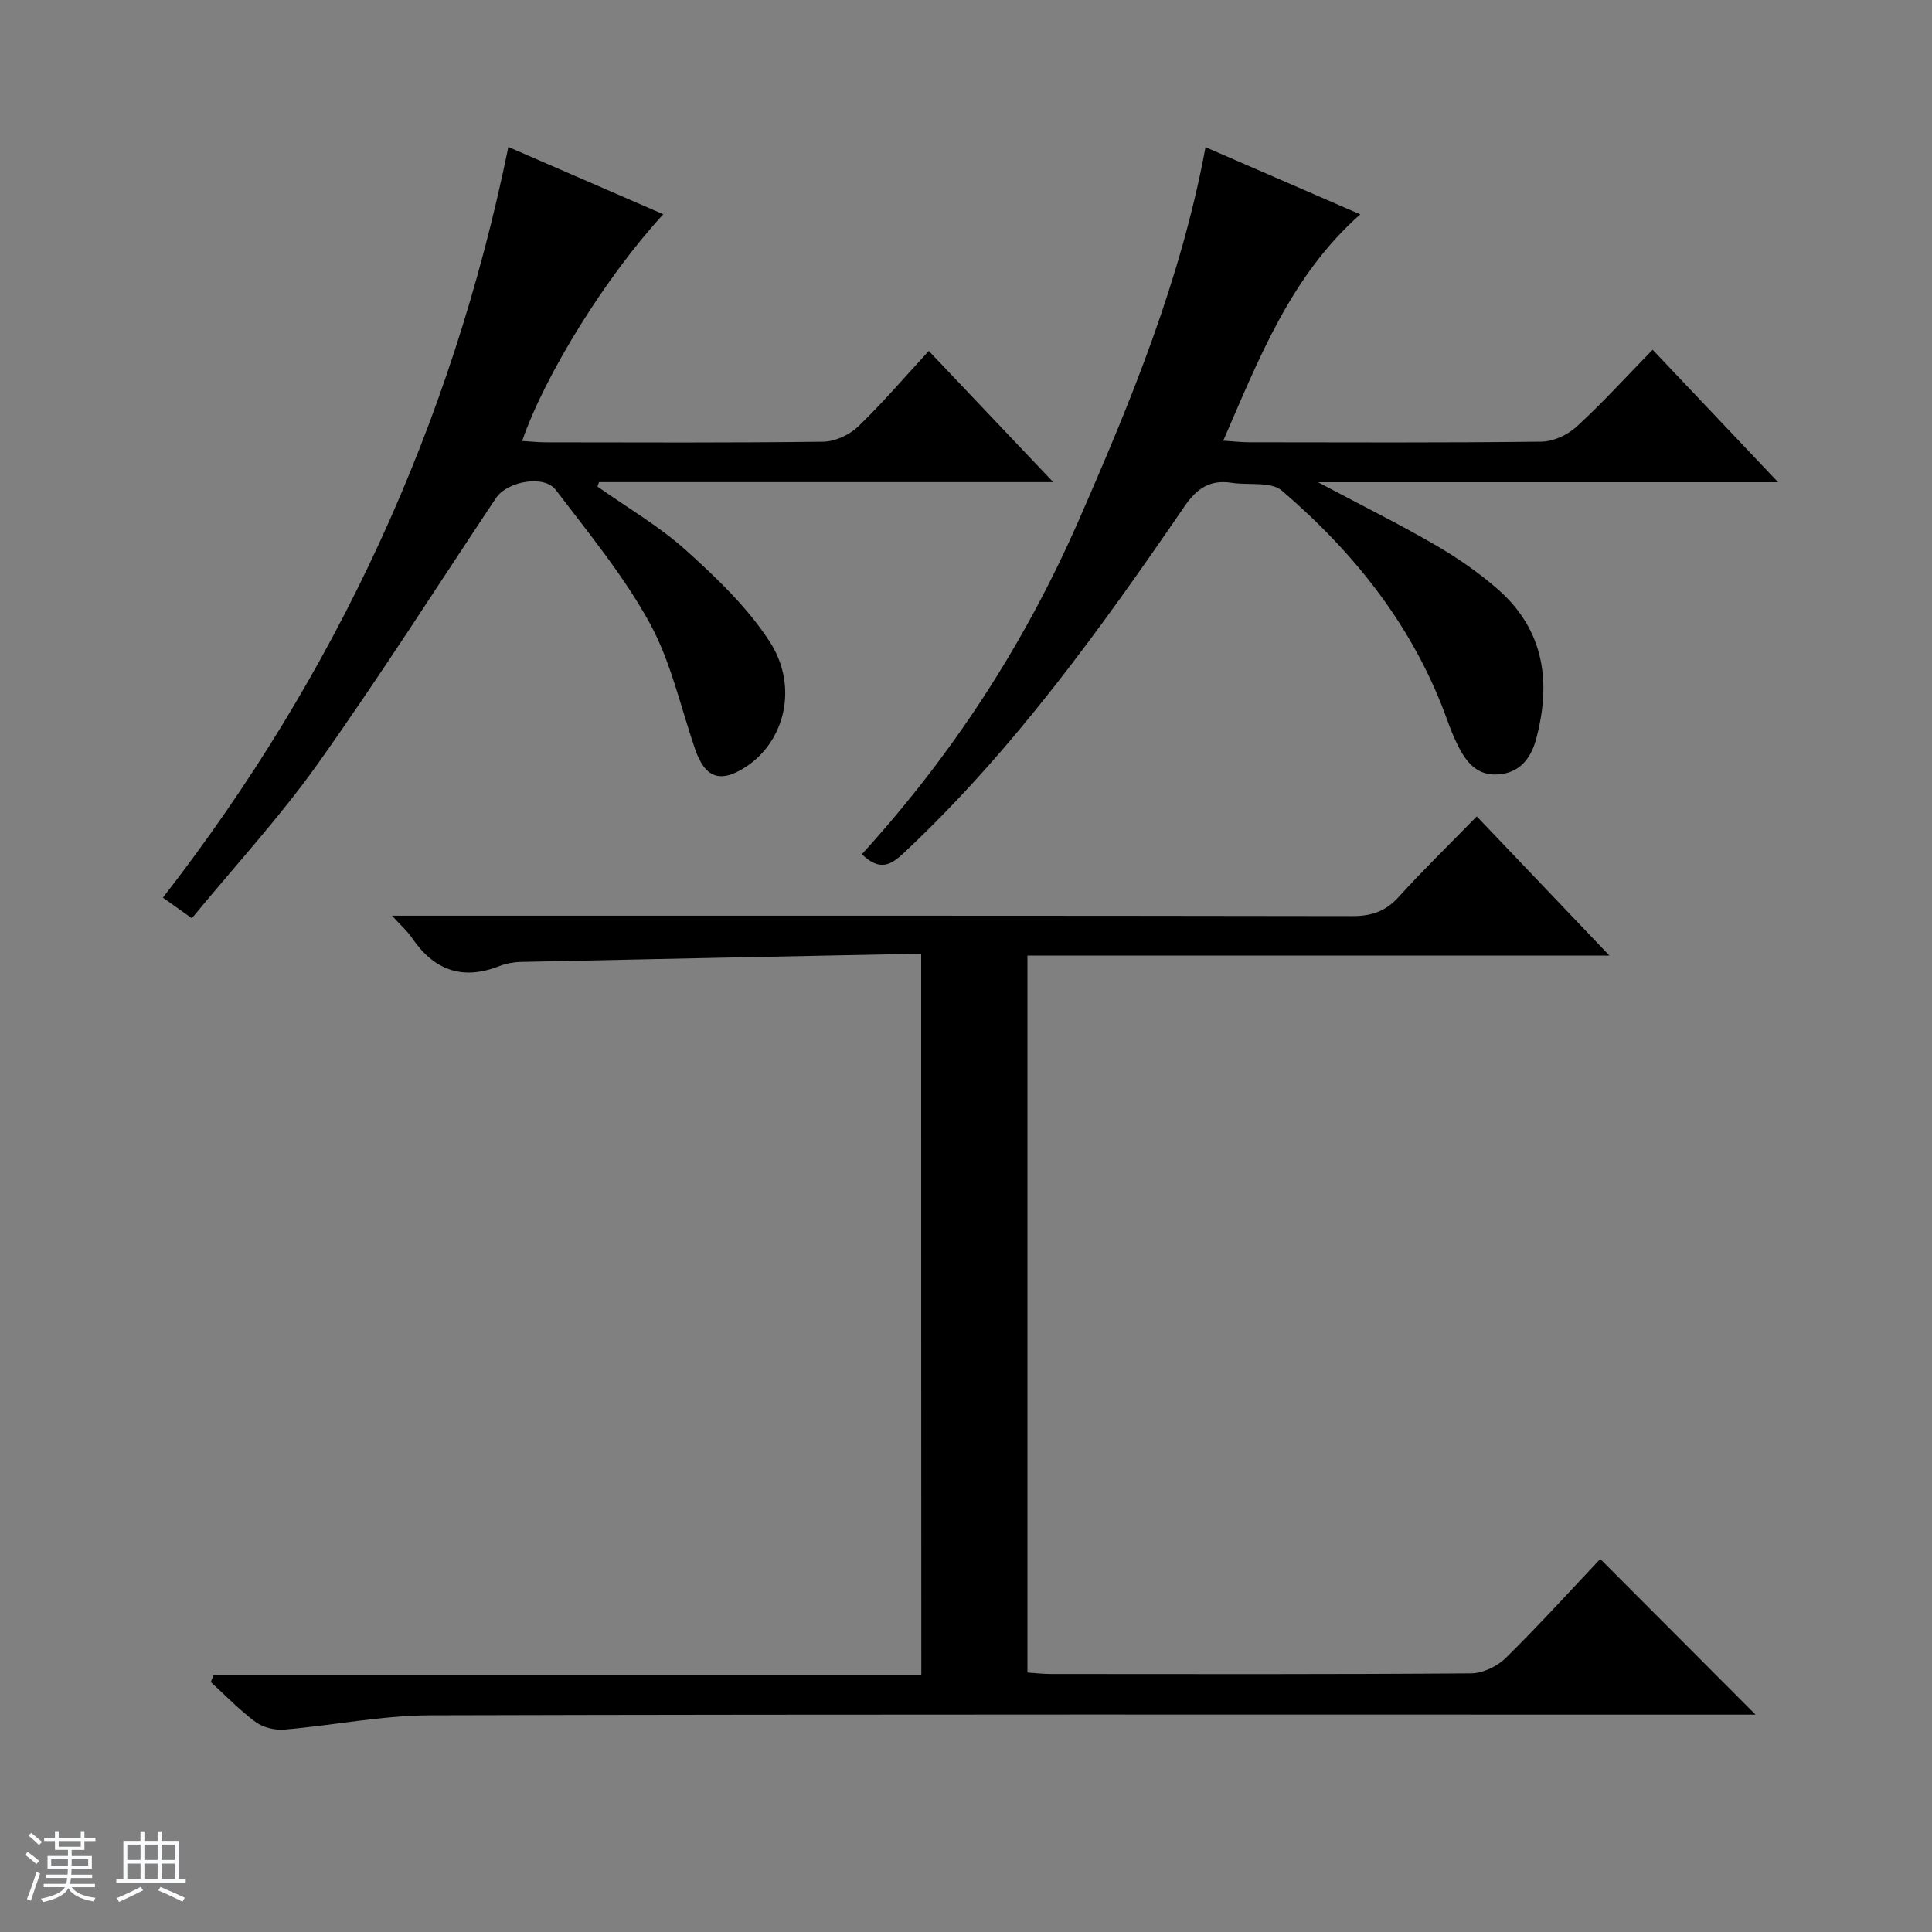
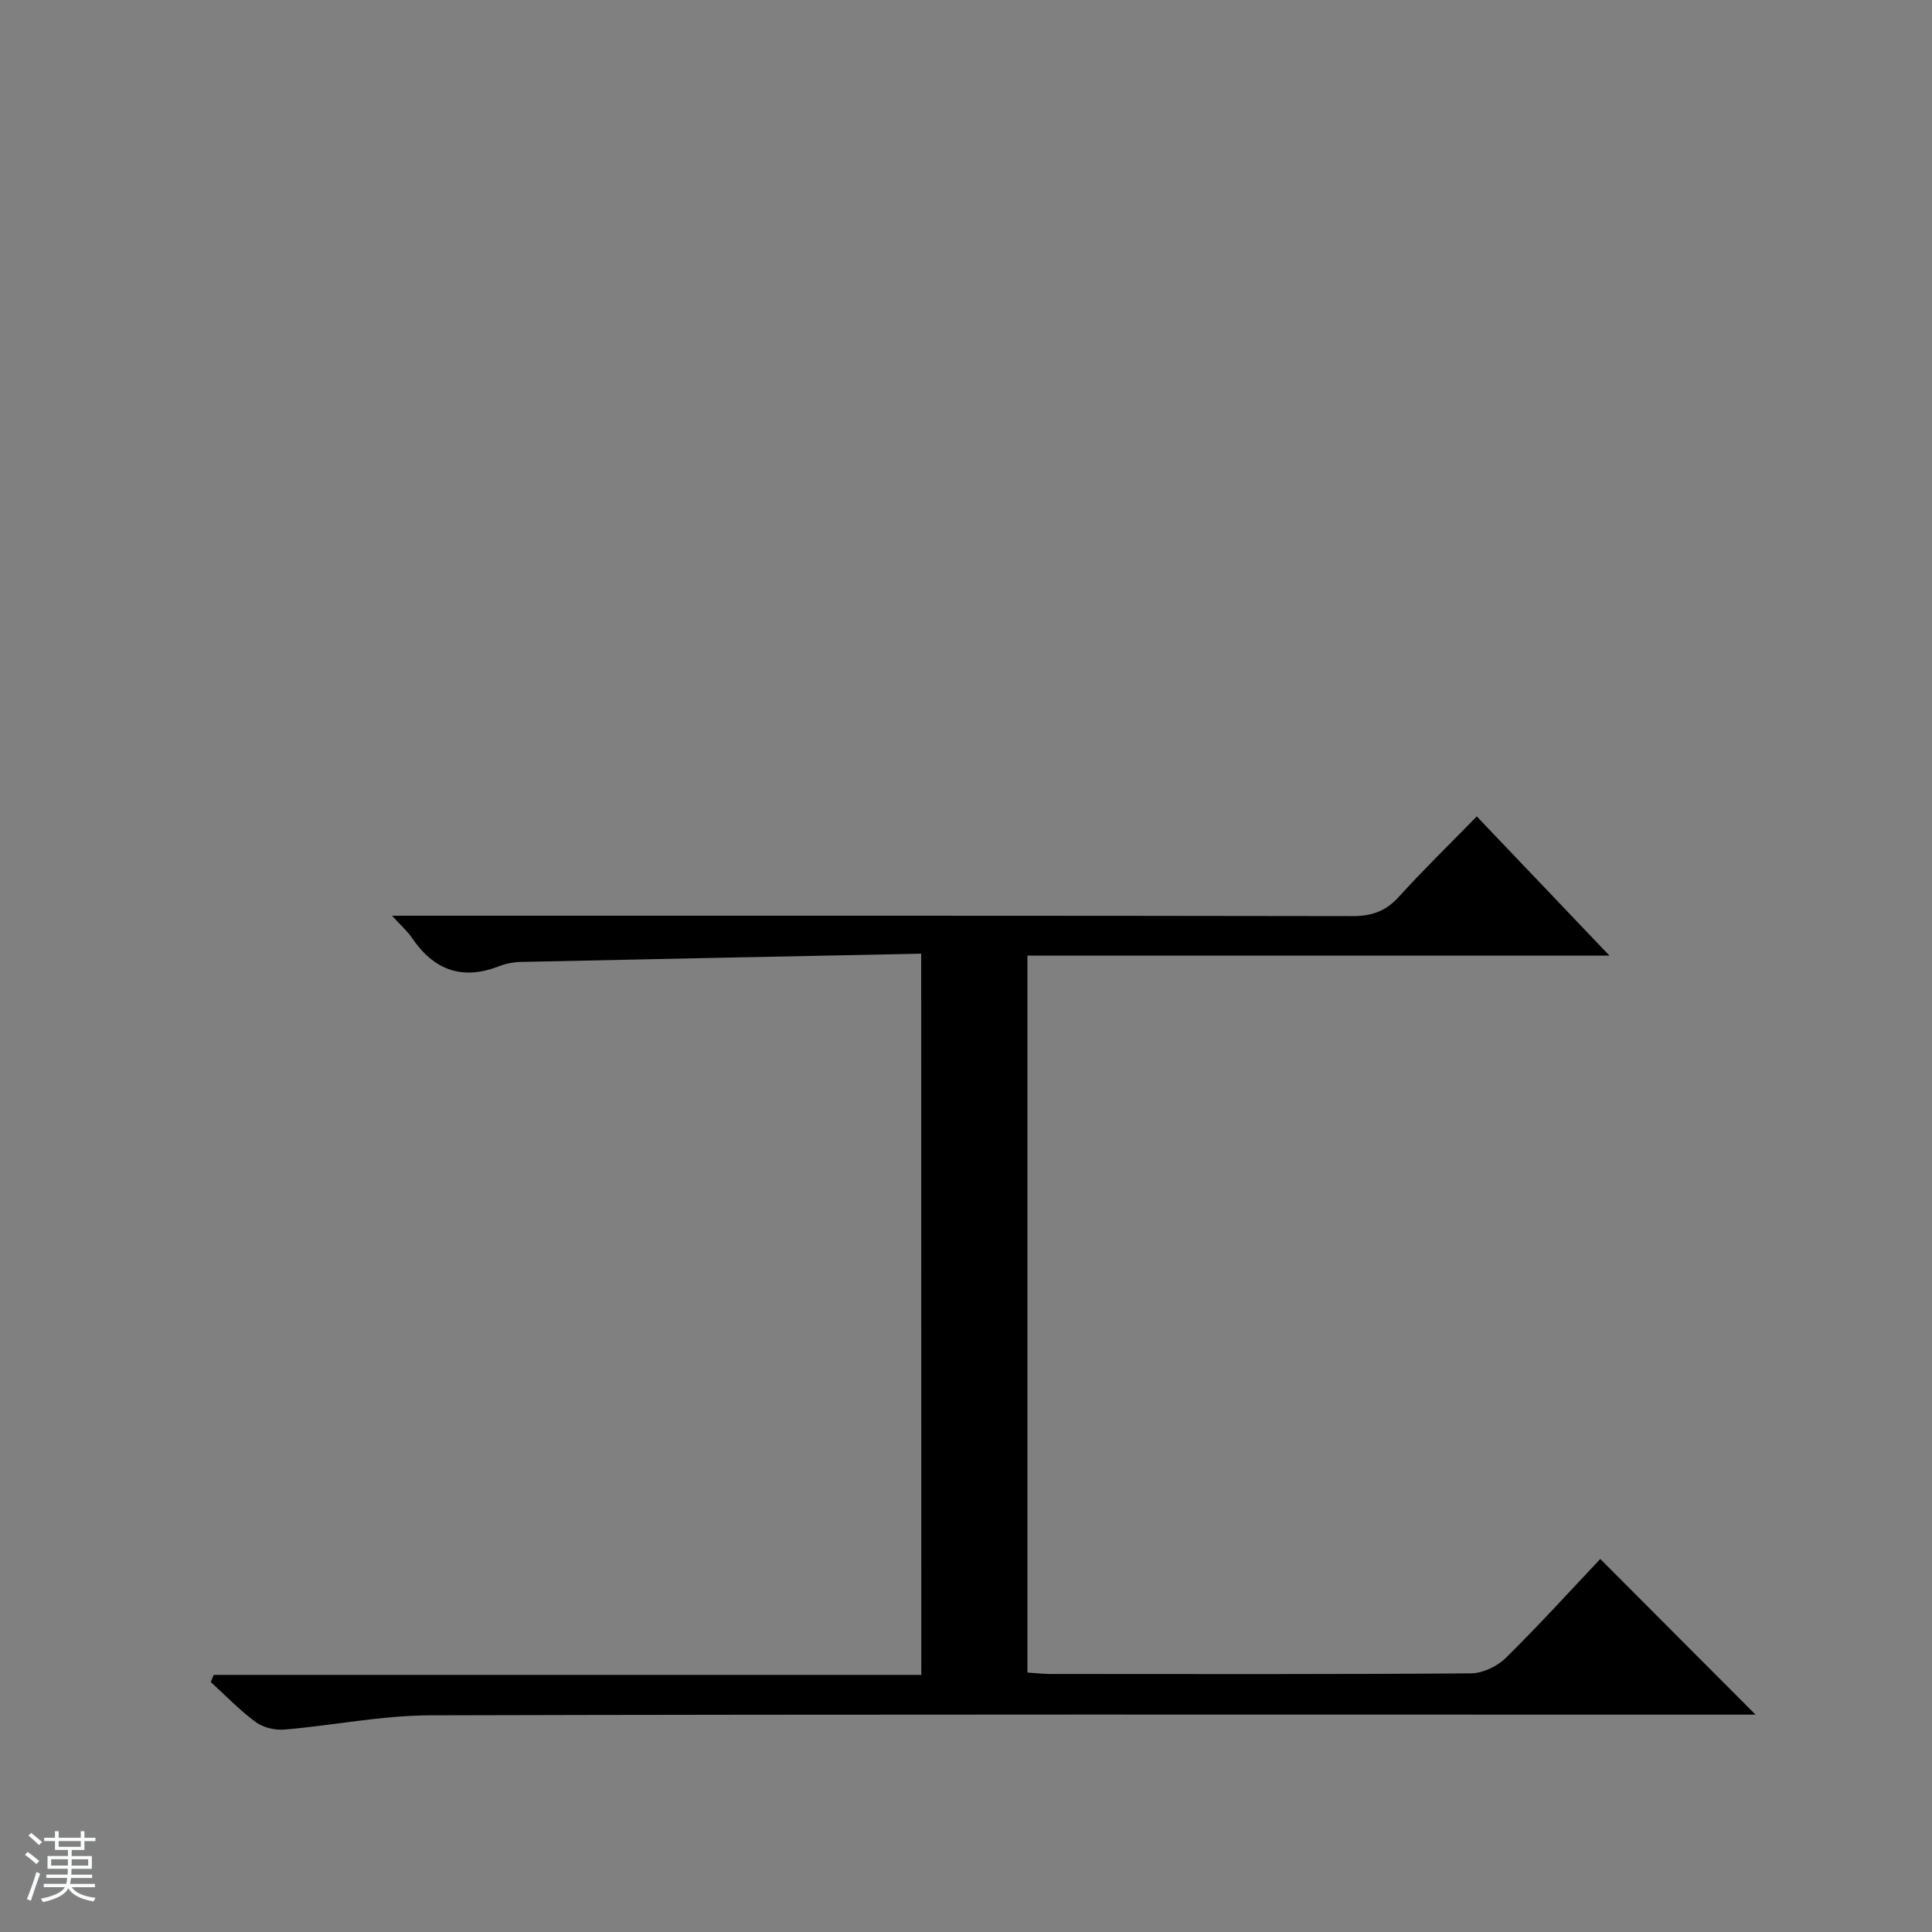
<svg xmlns="http://www.w3.org/2000/svg" enable-background="new 0 0 400 400" viewBox="0 0 400 400">
  <rect x="0" y="0" width="400" height="400" fill="#808080" stroke="none" />
  <path d="m5.17 384 .56-.58c.85.61 1.65 1.24 2.4 1.87l-.59.64c-.84-.73-1.63-1.38-2.37-1.93m1.22 9.53-.82-.34c.71-1.76 1.37-3.64 1.98-5.63.24.13.5.25.76.36-.6 1.67-1.24 3.54-1.92 5.61m-.5-13.5.57-.54c.56.44 1.31 1.06 2.26 1.87l-.64.64c-.68-.66-1.41-1.32-2.19-1.97m3.25.46h2.24v-1.36h.77v1.36h4.57v-1.36h.76v1.36h2.28v.69h-2.28v1.84h-2.64v1.26h4.18v2.64h-4.21c0 .45-.02.86-.05 1.21h4.32v.69h-4.38c-.04.34-.1.75-.19 1.22h5.15v.69h-4.82c.87 1.19 2.51 1.92 4.93 2.19-.17.31-.3.57-.37.76-2.77-.49-4.52-1.41-5.26-2.76-.56 1.26-2.3 2.23-5.24 2.9-.12-.24-.26-.48-.43-.72 2.73-.55 4.38-1.34 4.96-2.38h-4.38v-.69h4.65c.1-.38.17-.79.21-1.22h-4.32v-.69h4.4c.03-.34.05-.75.05-1.21h-4.2v-2.64h4.23v-1.26h-2.69v-1.84h-2.24zm1.46 4.46v1.29h3.45c.01-.4.02-.57.01-.53v-.32-.45h-3.46zm1.55-2.59h4.57v-1.19h-4.57zm6.11 2.59h-3.42v.77c-.01.19-.01.37-.02.53h3.44z" fill="#fafbfc" />
-   <path d="m32.63 379.16h.82v1.98h3.54v7.89h1.46v.78h-14.37v-.78h1.46v-7.89h3.54v-1.98h.82v1.98h2.73zm-3.49 11.48.5.73c-1.61.82-3.28 1.63-5 2.41-.13-.27-.28-.55-.44-.82 1.75-.72 3.4-1.49 4.94-2.32m-2.78-5.55h2.73v-3.18h-2.73zm0 3.95h2.73v-3.2h-2.73zm3.54-3.95h2.73v-3.18h-2.73zm0 3.95h2.73v-3.2h-2.73zm7.89 4.68c-1.84-.92-3.51-1.7-5.02-2.32l.45-.73c1.89.8 3.57 1.55 5.04 2.23zm-1.62-11.81h-2.73v3.18h2.73zm-2.73 7.13h2.73v-3.2h-2.73v3.19z" fill="#fafbfc" />
  <g fill="#000001">
-     <path d="m190.72 197.45c-28.02.57-55.48 1.11-82.94 1.71-1.47.03-3.02.33-4.39.86-7.7 3.03-13.6.83-18.13-5.89-.88-1.31-2.12-2.38-4.1-4.54h6.84c64 0 128-.03 191.99.08 3.99.01 6.9-.99 9.6-3.97 5.03-5.55 10.41-10.78 16.16-16.67 9.11 9.55 17.86 18.74 27.46 28.81-40.84 0-80.51 0-120.49 0v148.44c1.63.11 3.22.3 4.81.3 29 .02 58 .09 87-.13 2.44-.02 5.42-1.42 7.19-3.16 6.87-6.76 13.36-13.92 19.6-20.52 10.77 10.8 21.41 21.46 32.15 32.23-1.19 0-3.06 0-4.93 0-89.83 0-179.66-.1-269.49.14-10.06.03-20.11 2.1-30.19 2.95-1.95.16-4.39-.42-5.93-1.56-3.33-2.45-6.22-5.49-9.29-8.28.2-.49.4-.98.6-1.48h146.51c-.03-49.96-.03-99.06-.03-149.32z" />
-     <path d="m178.44 176.86c18.78-20.62 33.66-43.52 44.77-68.84 10.94-24.93 21.29-50.07 26.38-77.55 10.55 4.58 21.13 9.17 32.04 13.91-14.34 12.7-20.87 29.61-28.37 46.86 2.27.15 3.85.33 5.43.33 20.16.02 40.31.12 60.47-.13 2.47-.03 5.42-1.41 7.27-3.11 5.38-4.94 10.31-10.37 15.73-15.92 8.67 9.15 16.94 17.88 25.98 27.43-32.02 0-62.88 0-95.25 0 9.05 4.81 16.85 8.68 24.36 13.04 4.57 2.66 9.01 5.73 12.97 9.22 9.59 8.46 10.97 19.31 7.78 31.04-1.05 3.86-3.38 6.94-7.92 7.2-4.39.26-6.57-2.65-8.28-6.06-.81-1.63-1.49-3.33-2.11-5.05-6.85-19.18-19.06-34.61-34.29-47.65-2.26-1.94-6.88-1.07-10.39-1.62-4.44-.69-7.18 1.1-9.75 4.85-17.42 25.41-35.37 50.42-57.99 71.65-2.87 2.75-5.14 3.94-8.83.4z" />
-     <path d="m39.72 190.12c-2.18-1.56-3.91-2.78-5.99-4.27 35.9-46.24 59.74-97.77 71.52-155.42 10.88 4.72 21.41 9.3 32.08 13.93-11.72 12.69-24.48 33.15-29.22 46.94 1.71.1 3.29.28 4.86.28 19.16.02 38.31.12 57.47-.13 2.45-.03 5.41-1.4 7.21-3.12 5.02-4.82 9.56-10.15 14.65-15.67 8.48 8.94 16.75 17.66 25.76 27.16-32.03 0-63.04 0-94.04 0-.11.31-.21.61-.32.92 6.13 4.34 12.73 8.16 18.27 13.14 6.35 5.71 12.75 11.83 17.36 18.92 6.07 9.34 3.16 20.73-4.95 26-5.26 3.41-8.4 2.28-10.46-3.68-3.02-8.77-5.01-18.11-9.41-26.13-5.38-9.8-12.64-18.61-19.44-27.56-2.42-3.19-10.07-1.79-12.39 1.69-12.26 18.4-24.13 37.07-36.93 55.08-7.9 11.09-17.19 21.17-26.03 31.92z" />
+     <path d="m190.72 197.45c-28.02.57-55.48 1.11-82.94 1.71-1.47.03-3.02.33-4.39.86-7.7 3.03-13.6.83-18.13-5.89-.88-1.31-2.12-2.38-4.1-4.54h6.84c64 0 128-.03 191.99.08 3.99.01 6.9-.99 9.6-3.97 5.03-5.55 10.41-10.78 16.16-16.67 9.11 9.55 17.86 18.74 27.46 28.81-40.84 0-80.51 0-120.49 0v148.44c1.63.11 3.22.3 4.81.3 29 .02 58 .09 87-.13 2.44-.02 5.42-1.42 7.19-3.16 6.87-6.76 13.36-13.92 19.6-20.52 10.77 10.8 21.41 21.46 32.15 32.23-1.19 0-3.06 0-4.93 0-89.83 0-179.66-.1-269.49.14-10.06.03-20.11 2.1-30.19 2.95-1.95.16-4.39-.42-5.93-1.56-3.33-2.45-6.22-5.49-9.29-8.28.2-.49.4-.98.6-1.48h146.51z" />
  </g>
</svg>